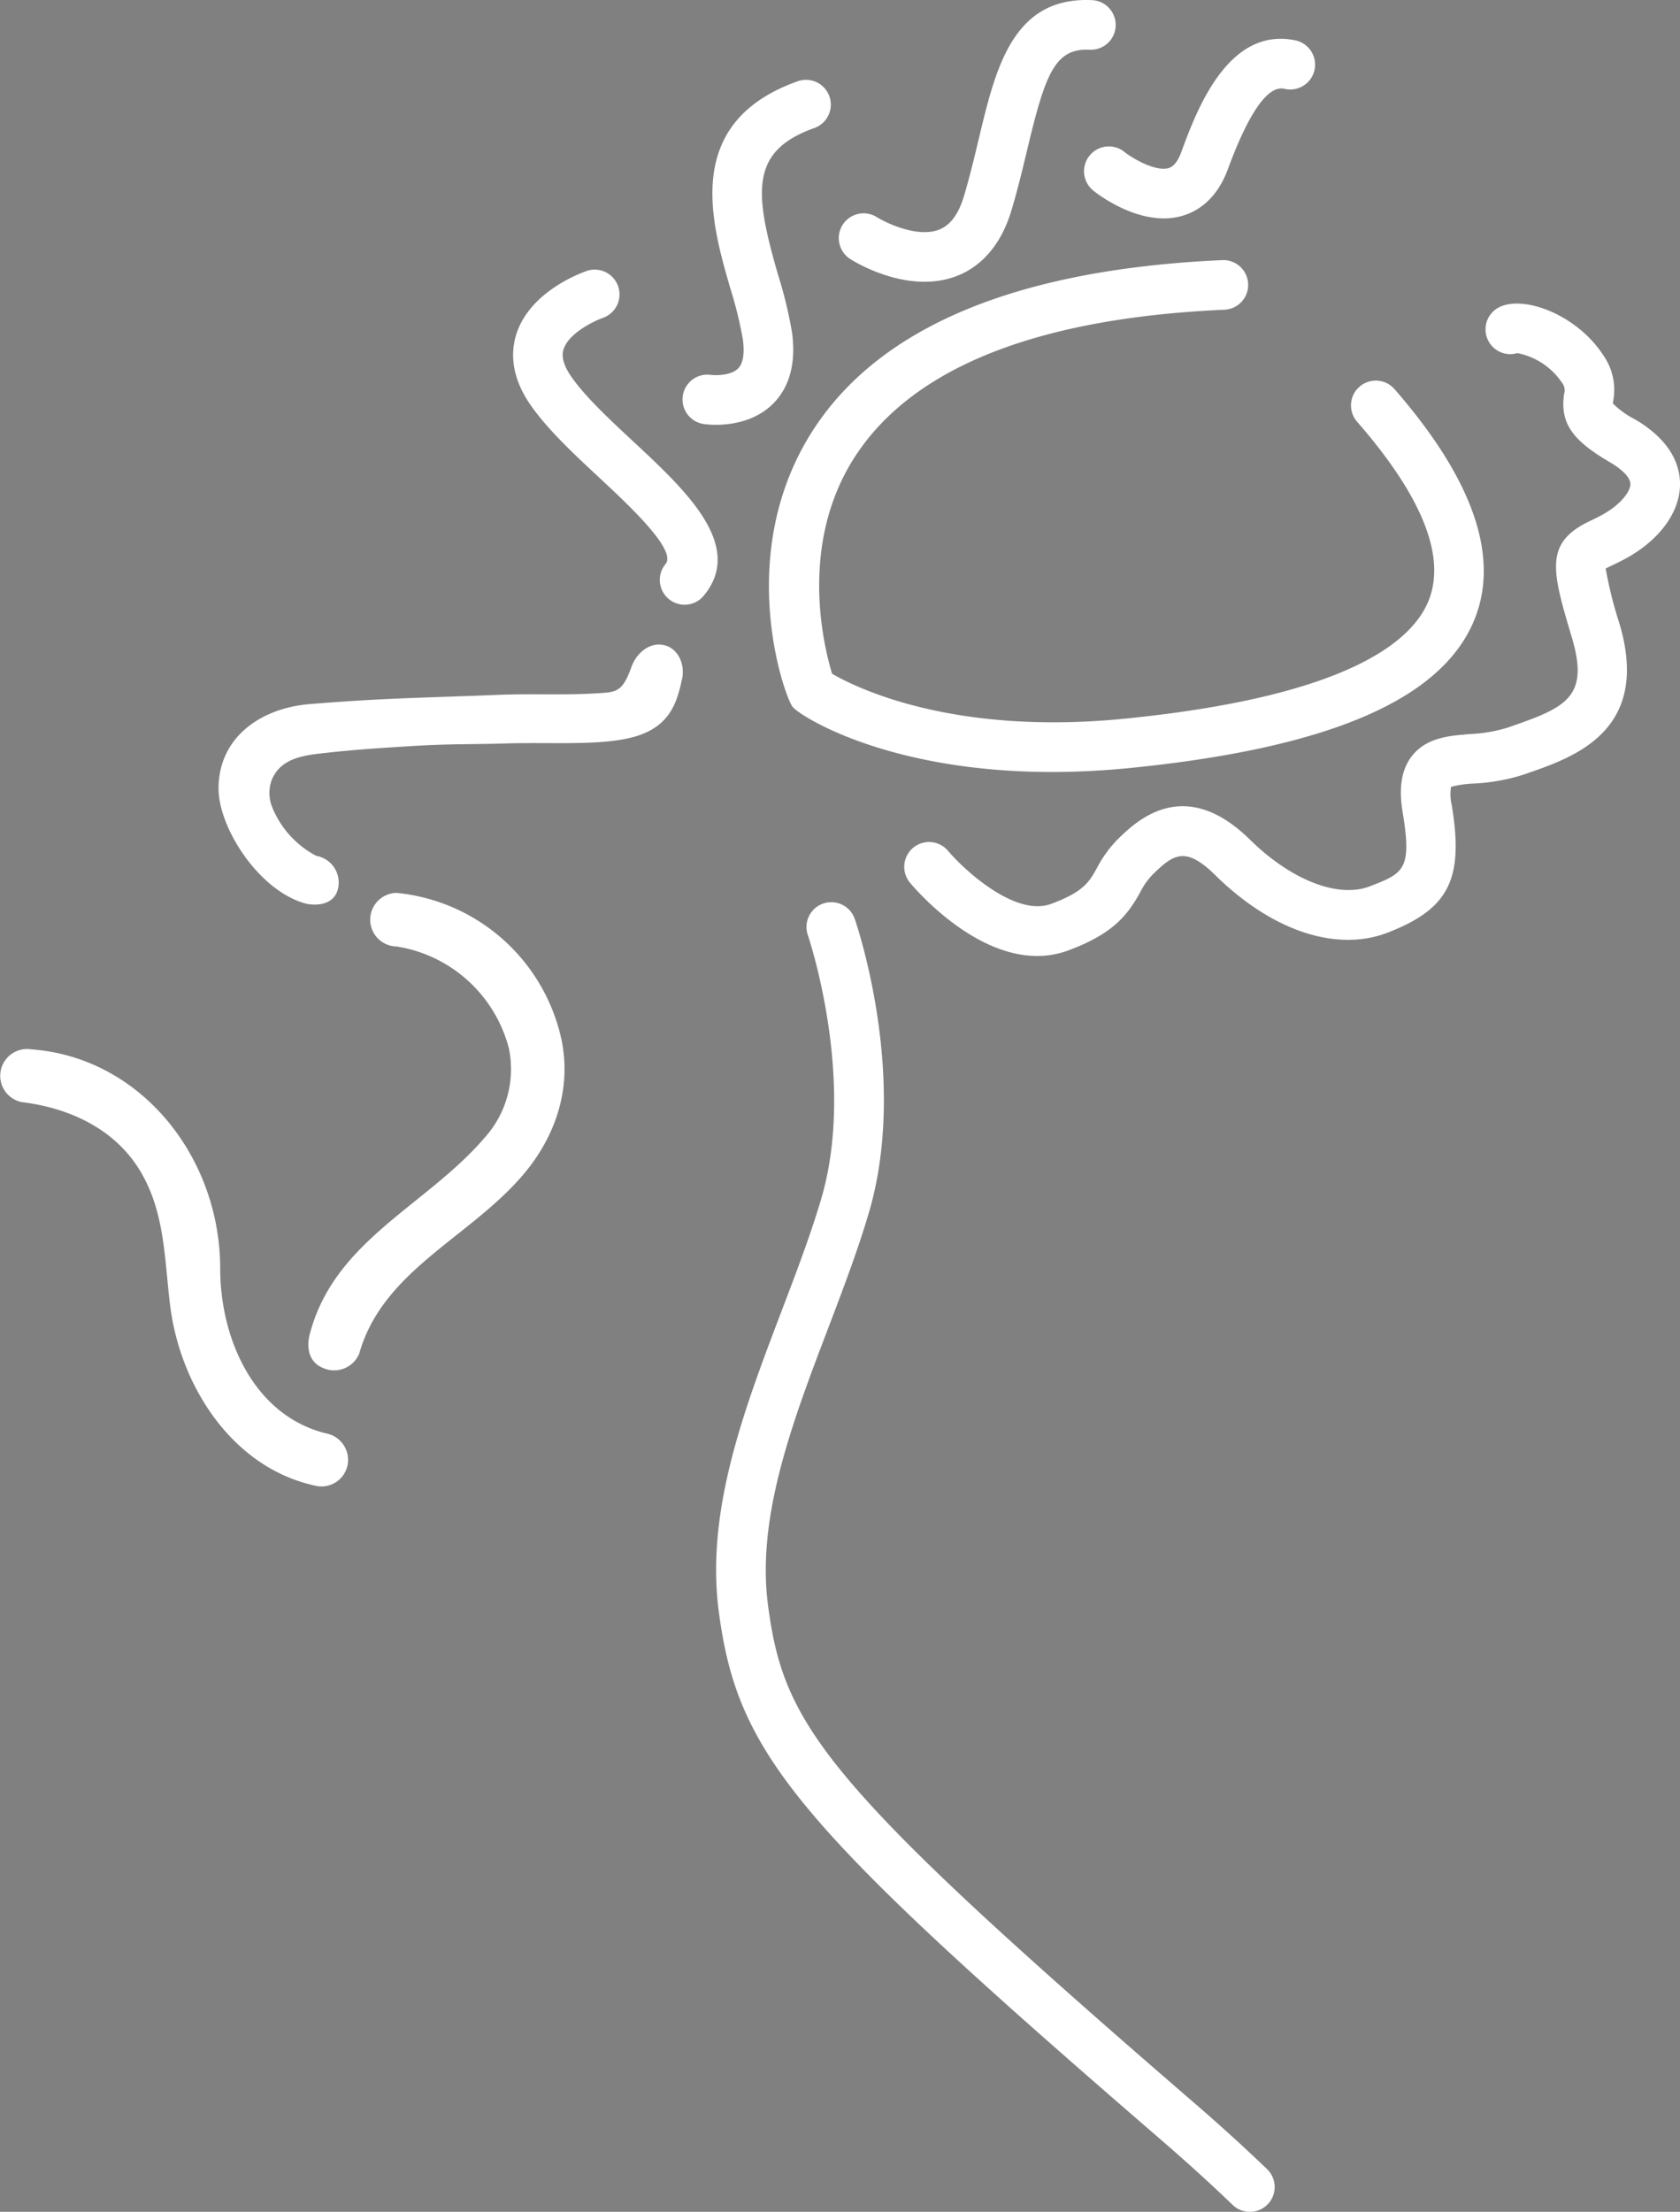
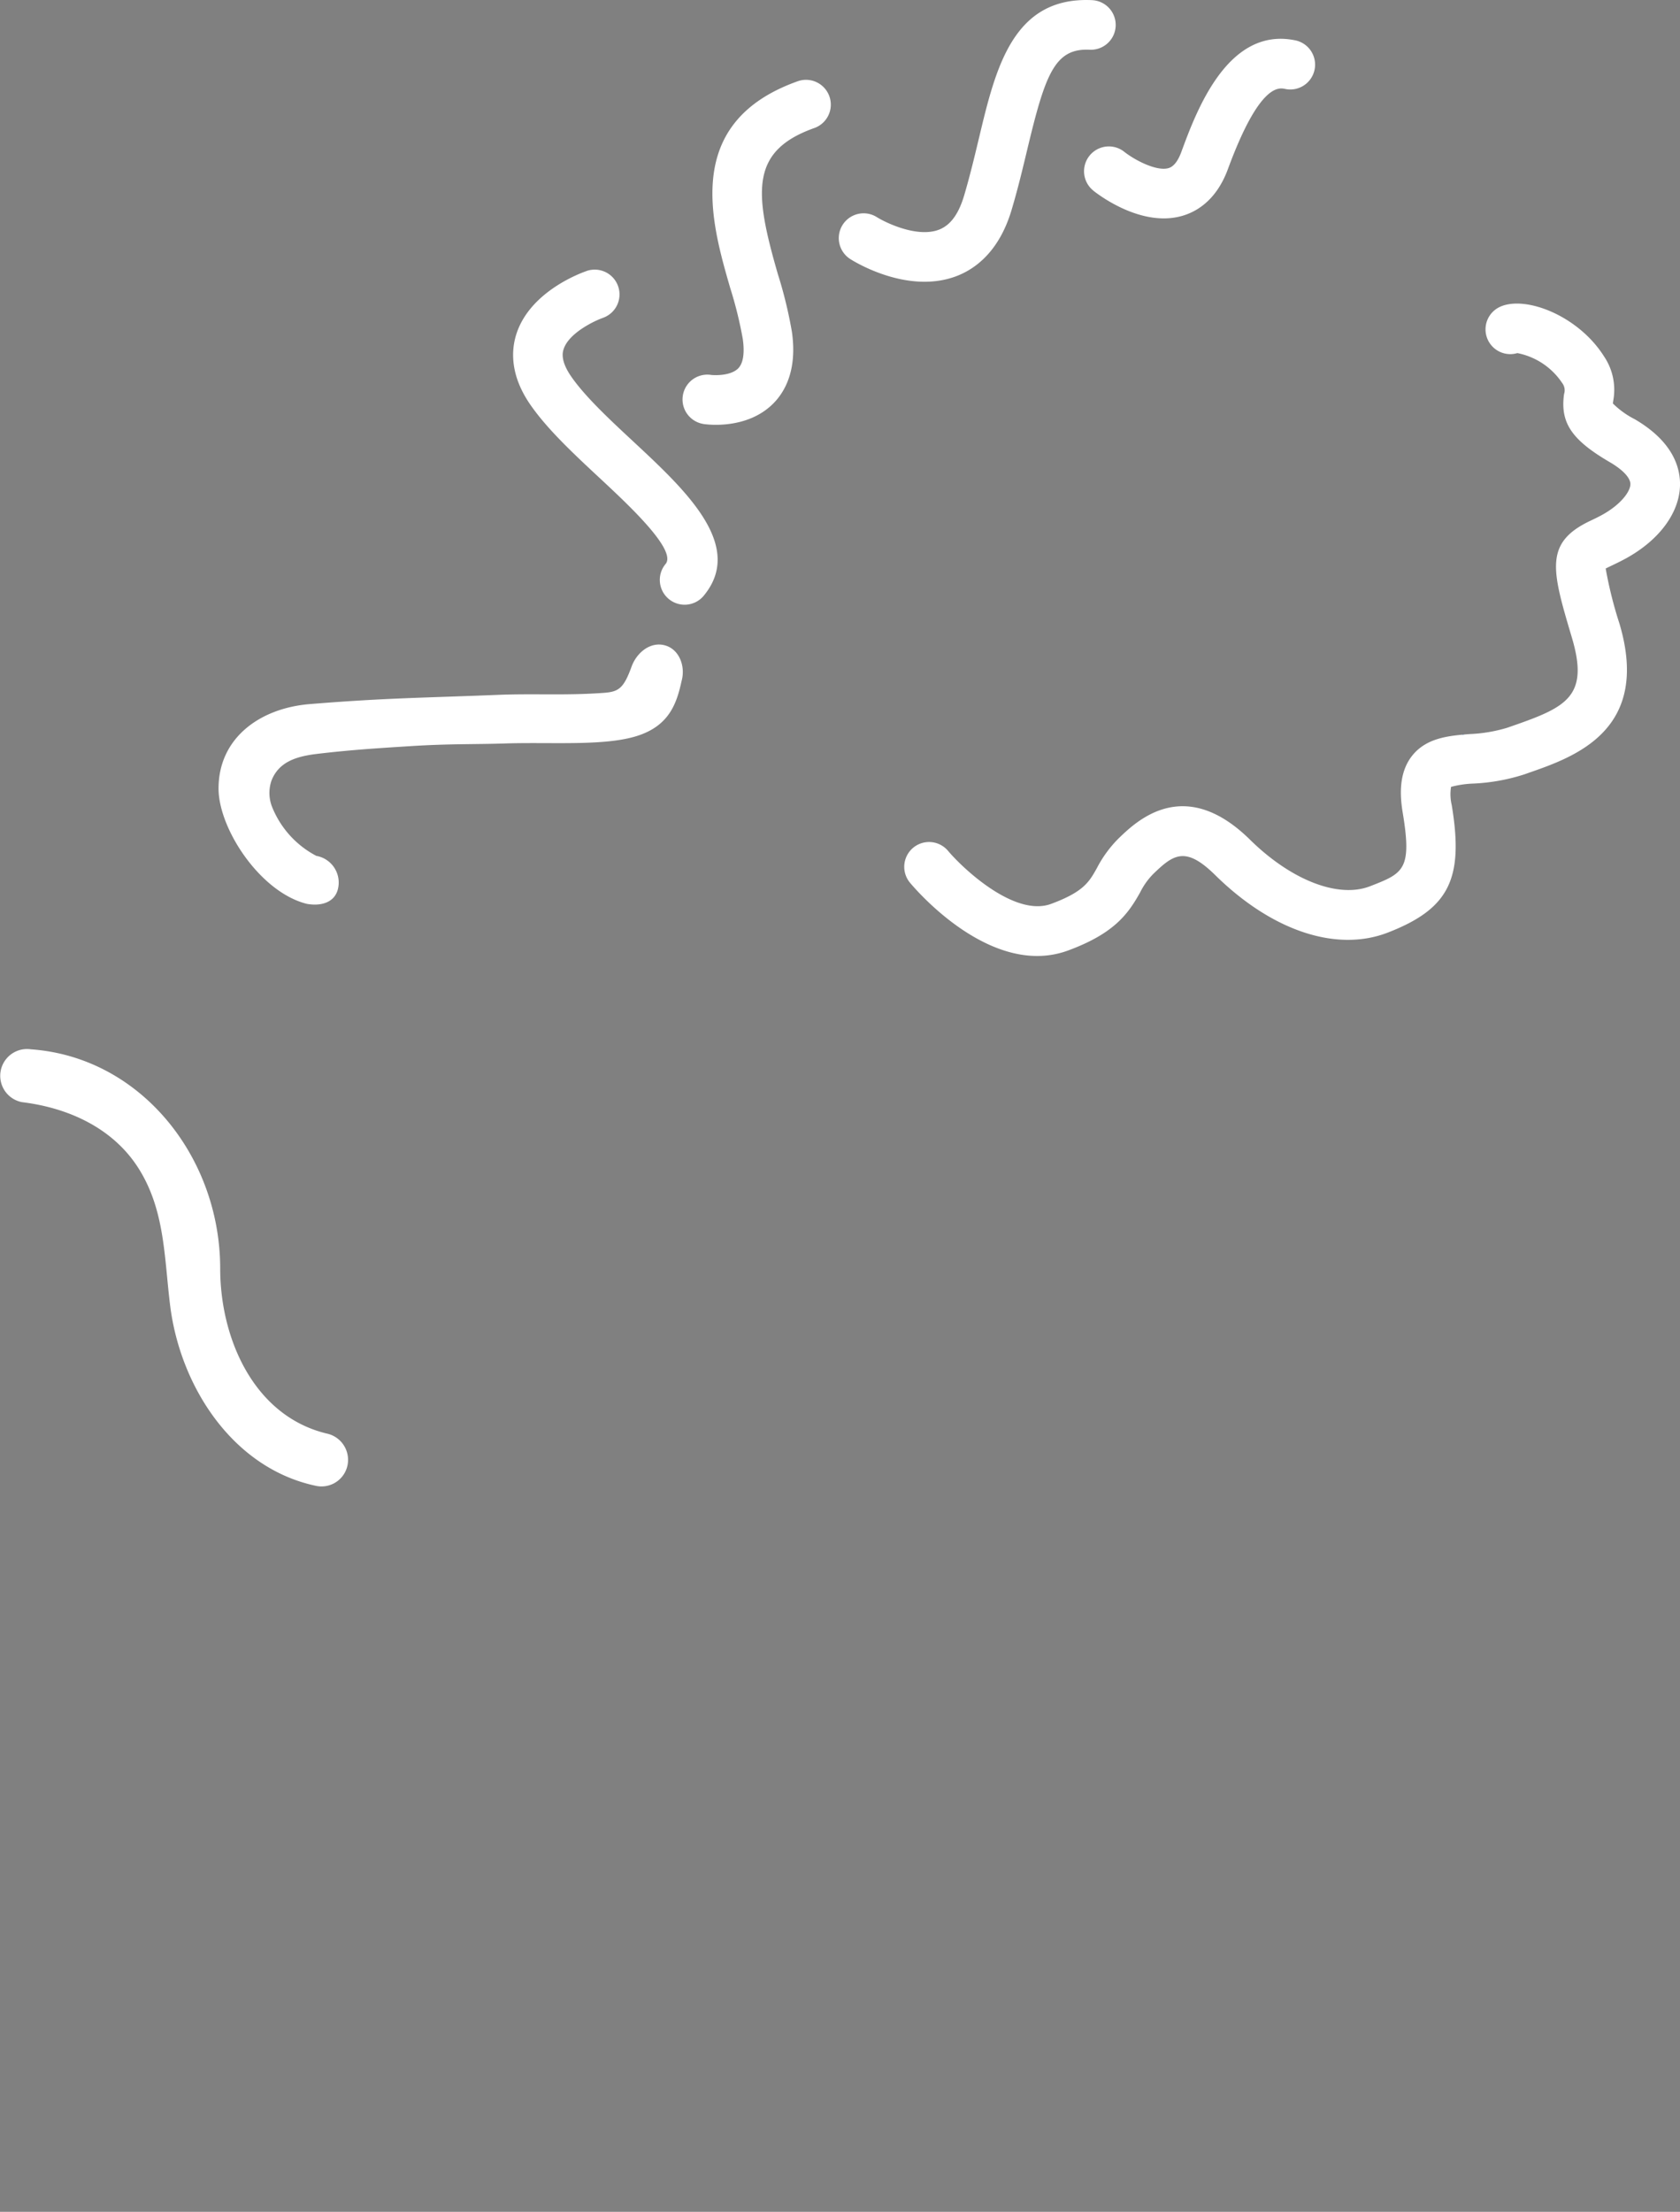
<svg xmlns="http://www.w3.org/2000/svg" width="214.981" height="282.894" data-name="Group 12811">
  <rect width="100%" height="100%" fill="#808080" stroke="none" />
  <path fill="#fff" d="M89.999 54.228c.562.085 5.584.728 8.925-2.591 1.488-1.477 3.116-4.27 2.415-9.178a56.1 56.1 0 0 0-1.8-7.4c-3.04-10.506-3.567-15.778 4.712-18.7a3.175 3.175 0 0 0-2.113-5.987c-14.837 5.235-11.143 18-8.7 26.452a51.771 51.771 0 0 1 1.612 6.531c.179 1.263.224 2.941-.593 3.766-.924.933-2.92.906-3.544.823h.025a3.175 3.175 0 0 0-.942 6.279" data-name="Path 6392" />
  <path fill="#fff" d="M75.054 34.668c-.728.249-7.171 2.591-8.953 7.986-.667 2.02-.905 5.234 1.747 9.082 2.178 3.161 5.588 6.333 8.883 9.4 3.7 3.445 9.9 9.212 8.445 10.991a3.175 3.175 0 1 0 4.914 4.021c5.228-6.391-2.349-13.44-9.031-19.661-3.049-2.834-6.2-5.767-7.984-8.357-1.413-2.053-1.065-3.127-.95-3.479.669-2.055 3.911-3.6 4.994-3.982h-.012a3.174 3.174 0 1 0-2.055-6.006" data-name="Path 6394" />
  <path fill="#fff" d="M108.818 33.143c.74.468 7.418 4.494 13.549 2.184 2.347-.884 5.483-3.079 7.091-8.511.8-2.69 1.408-5.243 2-7.711 2.3-9.613 3.5-12.958 7.988-12.745a3.174 3.174 0 0 0 .3-6.341c-10.141-.483-12.34 8.714-14.464 17.609-.572 2.388-1.161 4.856-1.908 7.384-.709 2.381-1.762 3.81-3.231 4.368-2.717 1.036-6.661-.815-7.951-1.615l.009.005a3.174 3.174 0 0 0-3.382 5.373" data-name="Path 6396" />
  <path fill="#fff" d="M139.896 24.376c.606.487 6.088 4.709 11.32 3.252 1.882-.524 4.435-1.99 5.913-6 4.02-10.914 6.494-10.418 7.306-10.256a3.175 3.175 0 1 0 1.244-6.226c-8.611-1.724-12.594 9.09-14.509 14.285-.439 1.192-.993 1.89-1.653 2.075-1.509.426-4.271-1-5.664-2.1l.009.005a3.175 3.175 0 0 0-3.966 4.959" data-name="Path 6398" />
  <path fill="#fff" d="M187.3 94.056a.55.55 0 0 1 .013-.088.386.386 0 0 1-.085.136.682.682 0 0 1 .072-.048" data-name="Path 6400" />
  <path fill="#fff" stroke="#003477" stroke-width=".3" d="M187.3 94.056a.55.55 0 0 1 .013-.088.386.386 0 0 1-.085.136.682.682 0 0 1 .072-.048" data-name="Path 6401" />
  <path fill="#fff" d="M185.681 100.641a12.83 12.83 0 0 1 2.88-.424 24.845 24.845 0 0 0 6.42-1.149l.654-.228c5.854-2.035 15.654-5.444 11.6-19.075a52.272 52.272 0 0 1-1.764-7.052c.216-.11.486-.238.727-.354.52-.248 1.166-.554 1.9-.956 4.27-2.355 6.844-5.868 6.886-9.4.028-2.267-.956-5.564-5.8-8.388a11.093 11.093 0 0 1-2.793-2.012c.012-.1.029-.225.042-.327a7.641 7.641 0 0 0-1.166-5.683c-3.279-5.211-10.065-7.846-13.32-6.349a3.168 3.168 0 0 0 2.22 5.918 8.946 8.946 0 0 1 5.728 3.812 1.534 1.534 0 0 1 .249 1.43c-.507 3.66.967 5.854 5.842 8.7 1.692.986 2.656 2.018 2.647 2.825-.012.965-1.254 2.618-3.6 3.915-.561.308-1.066.548-1.554.779-5.935 2.817-4.878 6.37-2.325 14.953 2.229 7.5-.719 8.873-7.6 11.266l-.667.233a19.235 19.235 0 0 1-4.837.813c-2.6.211-5.536.451-7.376 2.81-1.758 2.256-1.508 5.251-1.166 7.306 1.2 7.249.062 7.694-4.193 9.348-4.051 1.574-10.078-.761-15.355-5.952-8.433-8.3-14.542-2.371-16.842-.143a15.248 15.248 0 0 0-2.766 3.795c-.98 1.749-1.688 3.013-5.842 4.553-4.642 1.724-11.245-4.472-13.191-6.777a3.175 3.175 0 0 0-4.865 4.081c1.06 1.263 10.62 12.225 20.262 8.646 5.866-2.176 7.625-4.641 9.173-7.4a9.187 9.187 0 0 1 1.649-2.339c2.6-2.521 4.135-3.664 7.966.109 7.272 7.154 15.537 9.9 22.111 7.344 7.818-3.043 9.724-6.852 8.153-16.307a5.953 5.953 0 0 1-.085-2.322" data-name="Path 6402" />
-   <path fill="#fff" d="M103.372 119.593c.063.182 6.248 18.446 1.705 33.774-1.373 4.629-3.159 9.322-5.053 14.293-4.783 12.557-9.731 25.542-8.053 38.389 2.4 18.382 9.8 27.232 56.6 67.635 3.357 2.9 6.439 5.7 9.162 8.324a3.176 3.176 0 0 0 4.408-4.574c-2.807-2.7-5.975-5.582-9.422-8.556-47.522-41.032-52.437-48.215-54.451-63.65-1.47-11.261 3.187-23.484 7.693-35.307 1.851-4.862 3.767-9.889 5.205-14.75 5.132-17.313-1.508-36.833-1.793-37.654a3.175 3.175 0 0 0-6 2.079" data-name="Path 6404" />
  <path fill="#fff" d="M2.834 140.968c5.79.707 11.513 3.22 14.821 8.348 3.476 5.4 3.353 11.524 4.115 17.641 1.293 10.43 8.065 20.871 18.7 23.09a3.394 3.394 0 0 0 4.005-2.668 3.439 3.439 0 0 0-2.689-4.034c-9.35-2.269-13.612-12.208-13.609-21.111-.009-14.248-10.156-27.023-24.21-28.025a3.428 3.428 0 0 0-1.137 6.76" data-name="Path 6406" />
-   <path fill="#fff" d="M41.543 175.048a3.471 3.471 0 0 0 4.427-1.924c3.006-10.625 14.078-14.791 20.959-22.857 4.138-4.85 6.22-10.992 4.928-17.266a23.965 23.965 0 0 0-21.115-18.8 3.427 3.427 0 0 0 0 6.853 17.684 17.684 0 0 1 14.368 13 13.054 13.054 0 0 1-3.058 11.415c-7.46 8.751-19.356 13.178-22.439 25.277 0 0-.964 3.3 1.931 4.3" data-name="Path 6408" />
  <path fill="#fff" d="M40.481 109.466a12.175 12.175 0 0 1-5.673-6.286 4.848 4.848 0 0 1-.059-3.361c.959-2.431 3.271-3.094 5.851-3.4 4.043-.481 7.312-.7 11.942-.989 4.983-.317 8.155-.213 12.1-.342 6.237-.2 13.255.415 17.4-1.14 3.639-1.366 4.568-4.025 5.18-6.862.513-1.848-.276-4.033-2.135-4.546s-3.618.927-4.27 2.728c-.99 2.728-1.623 3.2-3.483 3.343-4.9.367-8.966.073-13.639.263-9.805.393-14.313.388-24.041 1.178-6.427.522-11.688 4.358-11.688 10.798 0 5.141 5.318 13.257 11.288 14.75 1.887.344 3.7-.2 4.032-2.1a3.462 3.462 0 0 0-2.807-4.034" data-name="Path 6410" />
-   <path fill="#fff" d="M106.478 86.169c-1.092-3.584-4.324-16.748 3.038-27.928 7.441-11.3 23.311-17.565 47.171-18.627a3.175 3.175 0 0 0-.283-6.344c-26.051 1.162-43.624 8.409-52.231 21.543-10.333 15.764-3.869 33.975-2.8 35.515.474 1 15.073 10.715 43.218 7.9 25.62-2.562 40.057-8.814 44.138-19.114 3.173-8-.276-17.862-10.247-29.306a3.175 3.175 0 1 0-4.786 4.172c8.285 9.507 11.356 17.177 9.132 22.8-2.117 5.343-10.58 12.306-38.868 15.135-21.941 2.194-34.343-3.922-37.48-5.741" data-name="Path 6412" />
</svg>